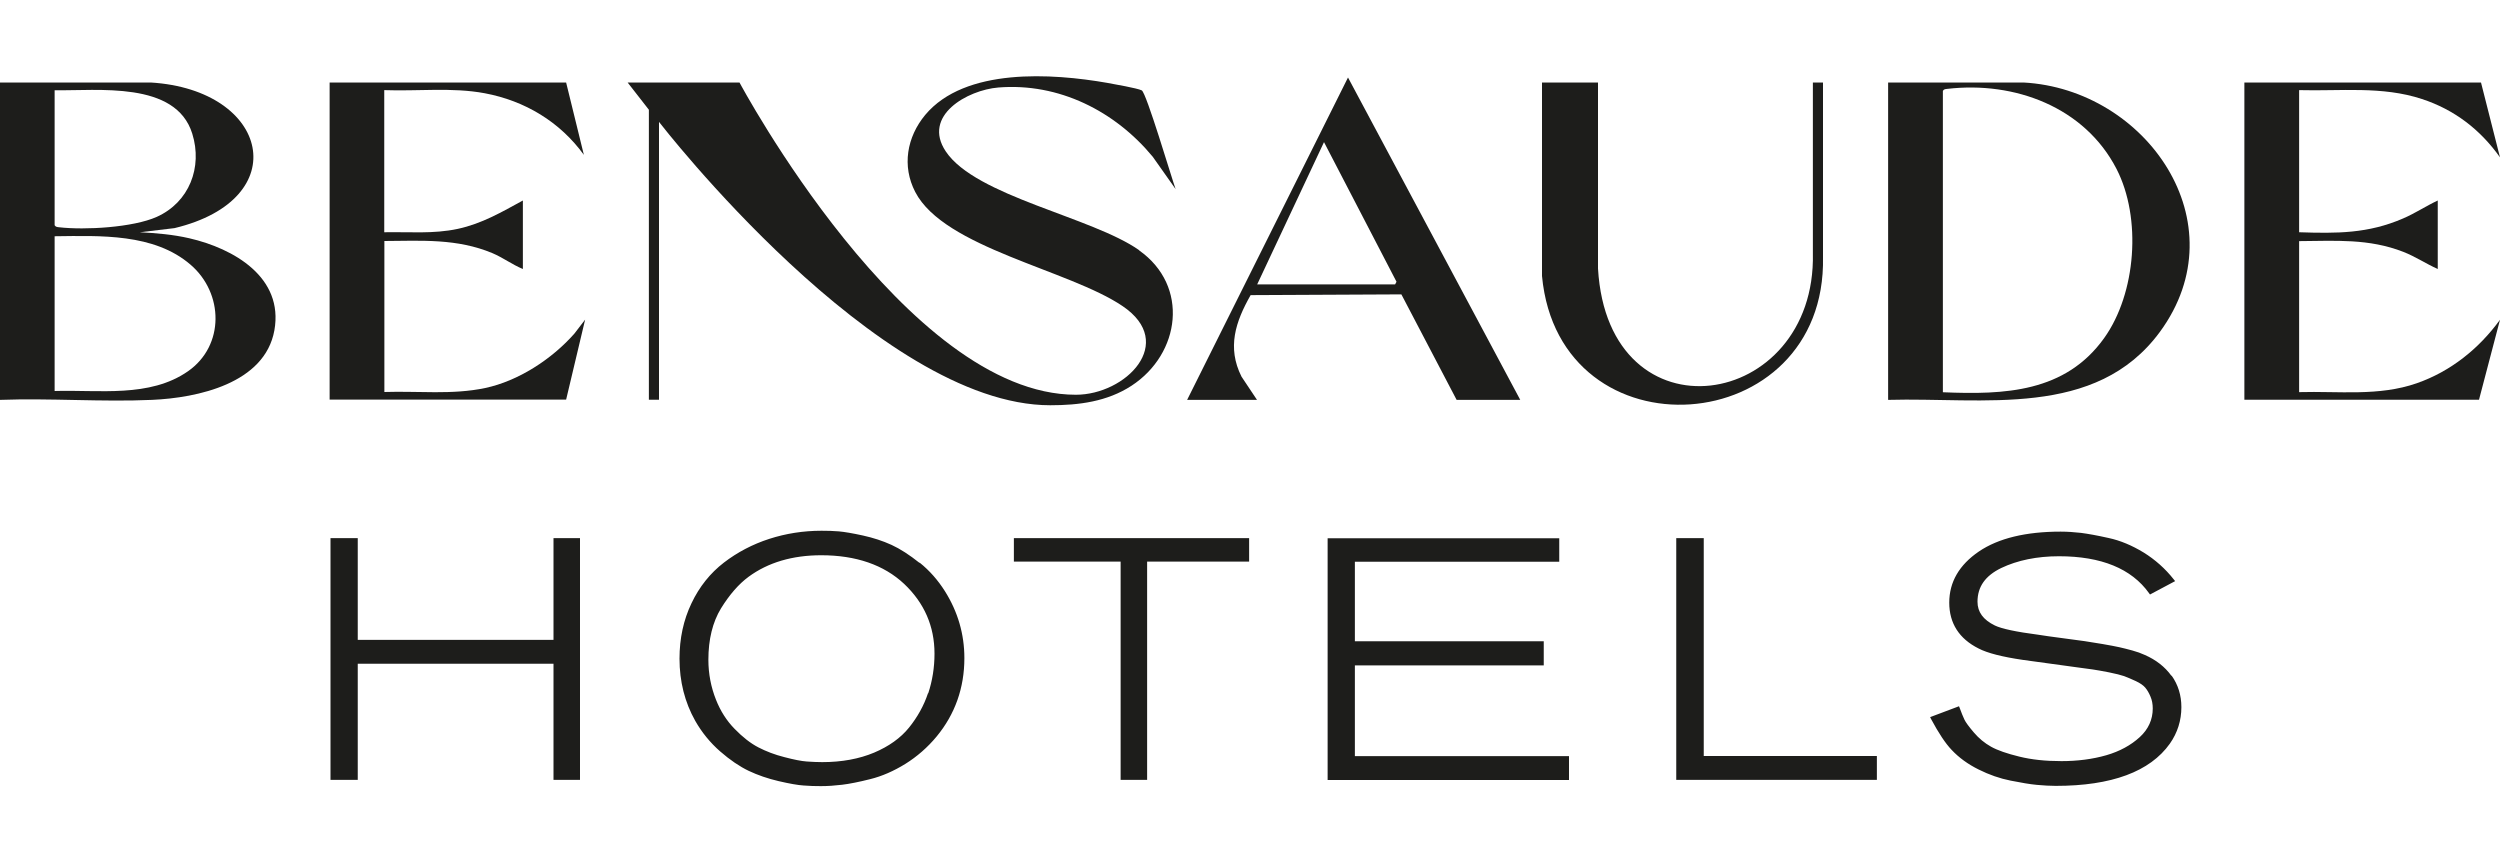
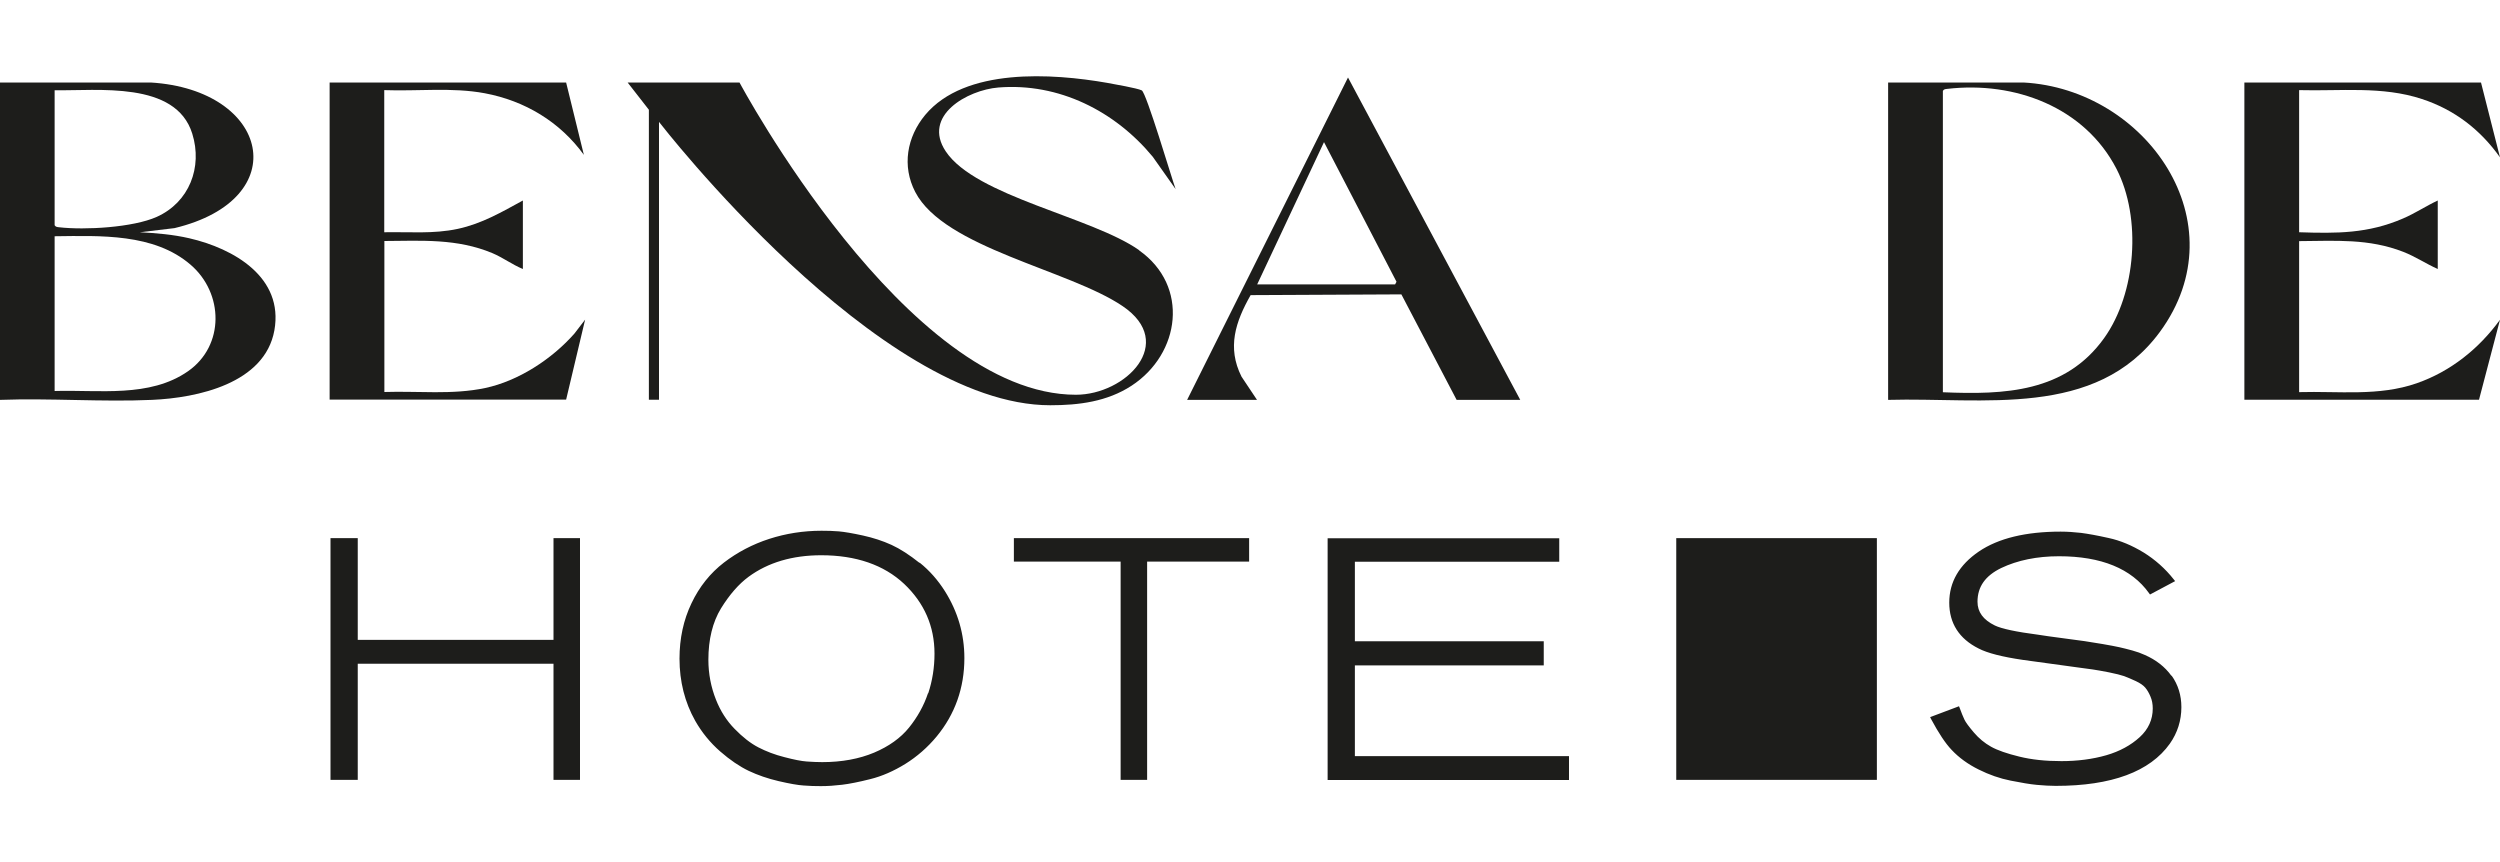
<svg xmlns="http://www.w3.org/2000/svg" id="Layer_1" data-name="Layer 1" viewBox="0 0 200 69">
  <defs>
    <style>
      .cls-1 {
        fill: #1d1d1b;
      }
    </style>
  </defs>
  <g>
    <path class="cls-1" d="M0,6.6h12.06c9.5.58,11.56,9.33,1.9,11.65l-2.77.33c1.33.07,2.65.18,3.95.48,3.56.82,7.57,3.12,6.81,7.37-.77,4.25-6.15,5.4-9.79,5.56-4,.18-8.14-.15-12.16,0V6.6ZM4.37,7.21v10.81c.09.14.2.14.35.16,2.07.24,5.92.02,7.82-.83,2.6-1.17,3.68-3.97,2.84-6.66-1.32-4.24-7.59-3.41-11.01-3.47ZM4.37,31.28c3.53-.11,7.6.56,10.67-1.58,2.94-2.05,2.86-6.24.21-8.52-2.93-2.53-7.25-2.32-10.88-2.28v12.39Z" />
    <path class="cls-1" d="M151.05,31.99V6.6h10.83c9.81.53,17.31,11.21,10.92,19.94-5.13,6.99-14.19,5.23-21.75,5.45ZM155.43,7.26v24.12c4.95.21,9.79.01,12.9-4.33,2.57-3.59,3.01-9.62.99-13.54-2.55-4.94-8.14-7.03-13.54-6.4-.15.02-.26.01-.35.16Z" />
    <path class="cls-1" d="M198.48,6.6l1.52,5.99c-1.57-2.22-3.65-3.82-6.25-4.67-3.18-1.05-6.51-.62-9.82-.71v11.37c3.02.1,5.51.11,8.31-1.1.96-.41,1.84-1,2.78-1.44v5.48c-.94-.42-1.78-.99-2.75-1.37-2.77-1.08-5.41-.88-8.34-.86v12.08c3.17-.09,6.37.35,9.41-.71,2.72-.95,4.98-2.77,6.66-5.08l-1.68,6.4h-18.77V6.6h18.92Z" />
    <path class="cls-1" d="M45.29,6.6l1.42,5.79c-1.91-2.64-4.72-4.33-7.93-4.93-2.62-.49-5.38-.15-8.04-.25v11.37c1.98-.04,3.93.15,5.88-.27s3.54-1.36,5.21-2.27v5.48c-.85-.35-1.59-.91-2.44-1.27-2.83-1.18-5.64-.99-8.64-.97v12.08c2.68-.09,5.44.24,8.07-.32s5.3-2.28,7.13-4.35l.86-1.12-1.52,6.4h-18.92V6.6h18.92Z" />
    <path class="cls-1" d="M91.14,20.02c-3.79-2.67-13.08-4.31-15.48-7.91-1.91-2.86,1.74-4.91,4.21-5.11,4.84-.39,9.33,1.89,12.35,5.54l1.83,2.59c-.33-.91-2.34-7.71-2.71-7.9-.36-.18-2.23-.5-2.76-.6-4.4-.77-11.38-1.24-14.56,2.56-1.47,1.77-1.88,4.09-.8,6.17,2.32,4.48,12.3,6.22,16.59,9.13,4.36,2.95.24,7.09-3.74,7.09-13.58,0-26.91-24.98-26.91-24.98h-8.95l1.7,2.18v23.2h.81V9.75s17.5,22.67,31.3,22.67c2.29,0,4.55-.29,6.5-1.56,3.92-2.56,4.64-7.99.61-10.83Z" />
    <path class="cls-1" d="M121.62,31.99h-5.09l-4.42-8.44-12.06.06c-1.21,2.13-1.9,4.19-.73,6.52l1.24,1.86h-5.59l12.87-25.79,13.78,25.79ZM100.57,22.75h11.04l.11-.21-5.8-11.17-5.34,11.37Z" />
-     <path class="cls-1" d="M127.84,6.6v14.88c.81,13.98,17.47,11.39,17.19-1.22V6.6s.81,0,.81,0v13.96c.3,14.7-21.1,16.23-22.48,1.52V6.6s4.47,0,4.47,0Z" />
  </g>
-   <path class="cls-1" d="M44.28,51.19h-15.66v-8.14h-2.18v19.34h2.18v-9.29h15.66v9.29h2.12v-19.34h-2.12v8.14ZM73.56,45.03c-.79-.63-1.54-1.12-2.24-1.44-.7-.32-1.47-.57-2.29-.75-.82-.18-1.47-.29-1.92-.33-.45-.04-.92-.05-1.39-.05-1.45,0-2.85.22-4.18.65-1.33.43-2.55,1.07-3.63,1.9-1.08.83-1.96,1.92-2.59,3.25-.64,1.33-.96,2.82-.96,4.43,0,1.82.42,3.49,1.26,4.98.53.93,1.2,1.75,1.99,2.44.79.69,1.56,1.21,2.29,1.56.72.34,1.53.62,2.39.82.86.2,1.53.32,2,.35.47.04.94.05,1.39.05.54,0,1.11-.04,1.69-.11.58-.07,1.34-.22,2.25-.45.93-.23,1.87-.64,2.81-1.22.93-.58,1.78-1.32,2.5-2.19,1.47-1.78,2.22-3.89,2.22-6.27,0-1.91-.52-3.71-1.56-5.36-.55-.87-1.22-1.64-2.02-2.28ZM74.24,55.46c-.33.99-.85,1.92-1.52,2.75-.67.83-1.61,1.5-2.79,2-1.19.5-2.59.76-4.15.76-.39,0-.81-.02-1.24-.05-.43-.03-1.03-.15-1.79-.35-.76-.19-1.46-.46-2.08-.78-.62-.32-1.26-.82-1.9-1.48-.64-.65-1.14-1.44-1.49-2.33-.4-1-.61-2.08-.61-3.2,0-1.63.34-3.01,1.01-4.11.68-1.1,1.42-1.95,2.21-2.53,1.55-1.14,3.5-1.72,5.81-1.72,2.78,0,5.01.77,6.63,2.29,1.61,1.52,2.43,3.39,2.43,5.58,0,1.11-.17,2.17-.5,3.17ZM81.11,44.93h8.54v17.46h2.12v-17.46h8.16v-1.88h-18.82v1.88ZM108.39,53.23h15.11v-1.93h-15.11v-6.36h16.35v-1.88h-18.53v19.34h19.31v-1.91h-17.13v-7.25ZM136.3,43.05h-2.2v19.34h16.05v-1.91h-13.85v-17.43ZM173.71,54.06c-.52-.72-1.24-1.28-2.14-1.67-.28-.13-.61-.25-.98-.35-.37-.1-.71-.19-1.03-.26-.32-.07-.78-.16-1.37-.26-.59-.1-1.07-.18-1.43-.23-.36-.05-.95-.13-1.78-.24-.85-.11-1.47-.2-1.91-.27-1.77-.23-2.94-.48-3.48-.74-.94-.46-1.39-1.08-1.39-1.9,0-1.2.62-2.08,1.9-2.7,1.3-.62,2.86-.94,4.62-.94,3.38,0,5.8.99,7.2,2.95l.08.11,2.01-1.07-.12-.15c-.67-.85-1.48-1.57-2.4-2.14-.92-.56-1.86-.96-2.8-1.16-.93-.21-1.67-.34-2.21-.41-.54-.06-1.09-.1-1.63-.1-2.78,0-4.98.53-6.54,1.59-1.57,1.07-2.37,2.44-2.37,4.09s.79,2.89,2.35,3.67c.71.37,1.9.67,3.53.91l4.15.57c.66.09,1.15.16,1.47.2.31.05.75.12,1.29.23.54.11.94.21,1.2.3.26.1.58.23.94.4.34.16.6.34.75.52.16.19.3.43.42.72.12.28.18.59.18.95,0,.88-.35,1.66-1.04,2.29-.71.65-1.61,1.14-2.68,1.45-1.08.31-2.29.47-3.58.47s-2.39-.12-3.37-.36c-.98-.24-1.74-.5-2.26-.79-.52-.29-.98-.67-1.38-1.14-.4-.47-.66-.82-.76-1.04-.11-.23-.23-.53-.37-.91l-.06-.15-2.31.87.08.16c.6,1.12,1.15,1.95,1.64,2.46.58.62,1.31,1.15,2.16,1.57.84.42,1.7.72,2.56.89.85.17,1.56.29,2.1.34.55.05,1.06.08,1.51.08,4.47,0,7.54-1.14,9.13-3.38.61-.87.92-1.85.92-2.92,0-.94-.26-1.79-.78-2.52Z" />
+   <path class="cls-1" d="M44.28,51.19h-15.66v-8.14h-2.18v19.34h2.18v-9.29h15.66v9.29h2.12v-19.34h-2.12v8.14ZM73.56,45.03c-.79-.63-1.54-1.12-2.24-1.44-.7-.32-1.47-.57-2.29-.75-.82-.18-1.47-.29-1.92-.33-.45-.04-.92-.05-1.39-.05-1.45,0-2.85.22-4.18.65-1.33.43-2.55,1.07-3.63,1.9-1.08.83-1.96,1.92-2.59,3.25-.64,1.33-.96,2.82-.96,4.43,0,1.82.42,3.49,1.26,4.98.53.93,1.2,1.75,1.99,2.44.79.69,1.56,1.21,2.29,1.56.72.34,1.53.62,2.39.82.86.2,1.53.32,2,.35.47.04.94.05,1.39.05.54,0,1.11-.04,1.69-.11.58-.07,1.34-.22,2.25-.45.93-.23,1.87-.64,2.81-1.22.93-.58,1.78-1.32,2.5-2.19,1.47-1.78,2.22-3.89,2.22-6.27,0-1.91-.52-3.71-1.56-5.36-.55-.87-1.22-1.64-2.02-2.28ZM74.24,55.46c-.33.99-.85,1.92-1.52,2.75-.67.83-1.61,1.5-2.79,2-1.19.5-2.59.76-4.15.76-.39,0-.81-.02-1.24-.05-.43-.03-1.03-.15-1.79-.35-.76-.19-1.46-.46-2.08-.78-.62-.32-1.26-.82-1.9-1.48-.64-.65-1.14-1.44-1.49-2.33-.4-1-.61-2.08-.61-3.2,0-1.63.34-3.01,1.01-4.11.68-1.1,1.42-1.95,2.21-2.53,1.55-1.14,3.5-1.72,5.81-1.72,2.78,0,5.01.77,6.63,2.29,1.61,1.52,2.43,3.39,2.43,5.58,0,1.11-.17,2.17-.5,3.17ZM81.11,44.93h8.54v17.46h2.12v-17.46h8.16v-1.88h-18.82v1.88ZM108.39,53.23h15.11v-1.93h-15.11v-6.36h16.35v-1.88h-18.53v19.34h19.31v-1.91h-17.13v-7.25ZM136.3,43.05h-2.2v19.34h16.05v-1.91v-17.43ZM173.71,54.06c-.52-.72-1.24-1.28-2.14-1.67-.28-.13-.61-.25-.98-.35-.37-.1-.71-.19-1.03-.26-.32-.07-.78-.16-1.37-.26-.59-.1-1.07-.18-1.43-.23-.36-.05-.95-.13-1.78-.24-.85-.11-1.47-.2-1.91-.27-1.77-.23-2.94-.48-3.48-.74-.94-.46-1.39-1.08-1.39-1.9,0-1.2.62-2.08,1.9-2.7,1.3-.62,2.86-.94,4.62-.94,3.38,0,5.8.99,7.2,2.95l.08.11,2.01-1.07-.12-.15c-.67-.85-1.48-1.57-2.4-2.14-.92-.56-1.86-.96-2.8-1.16-.93-.21-1.67-.34-2.21-.41-.54-.06-1.09-.1-1.63-.1-2.78,0-4.98.53-6.54,1.59-1.57,1.07-2.37,2.44-2.37,4.09s.79,2.89,2.35,3.67c.71.37,1.9.67,3.53.91l4.15.57c.66.09,1.15.16,1.47.2.31.05.75.12,1.29.23.54.11.94.21,1.2.3.26.1.58.23.94.4.34.16.6.34.75.52.16.19.3.43.42.72.12.28.18.59.18.95,0,.88-.35,1.66-1.04,2.29-.71.65-1.61,1.14-2.68,1.45-1.08.31-2.29.47-3.58.47s-2.39-.12-3.37-.36c-.98-.24-1.74-.5-2.26-.79-.52-.29-.98-.67-1.38-1.14-.4-.47-.66-.82-.76-1.04-.11-.23-.23-.53-.37-.91l-.06-.15-2.31.87.08.16c.6,1.12,1.15,1.95,1.64,2.46.58.62,1.31,1.15,2.16,1.57.84.42,1.7.72,2.56.89.85.17,1.56.29,2.1.34.55.05,1.06.08,1.51.08,4.47,0,7.54-1.14,9.13-3.38.61-.87.92-1.85.92-2.92,0-.94-.26-1.79-.78-2.52Z" />
</svg>